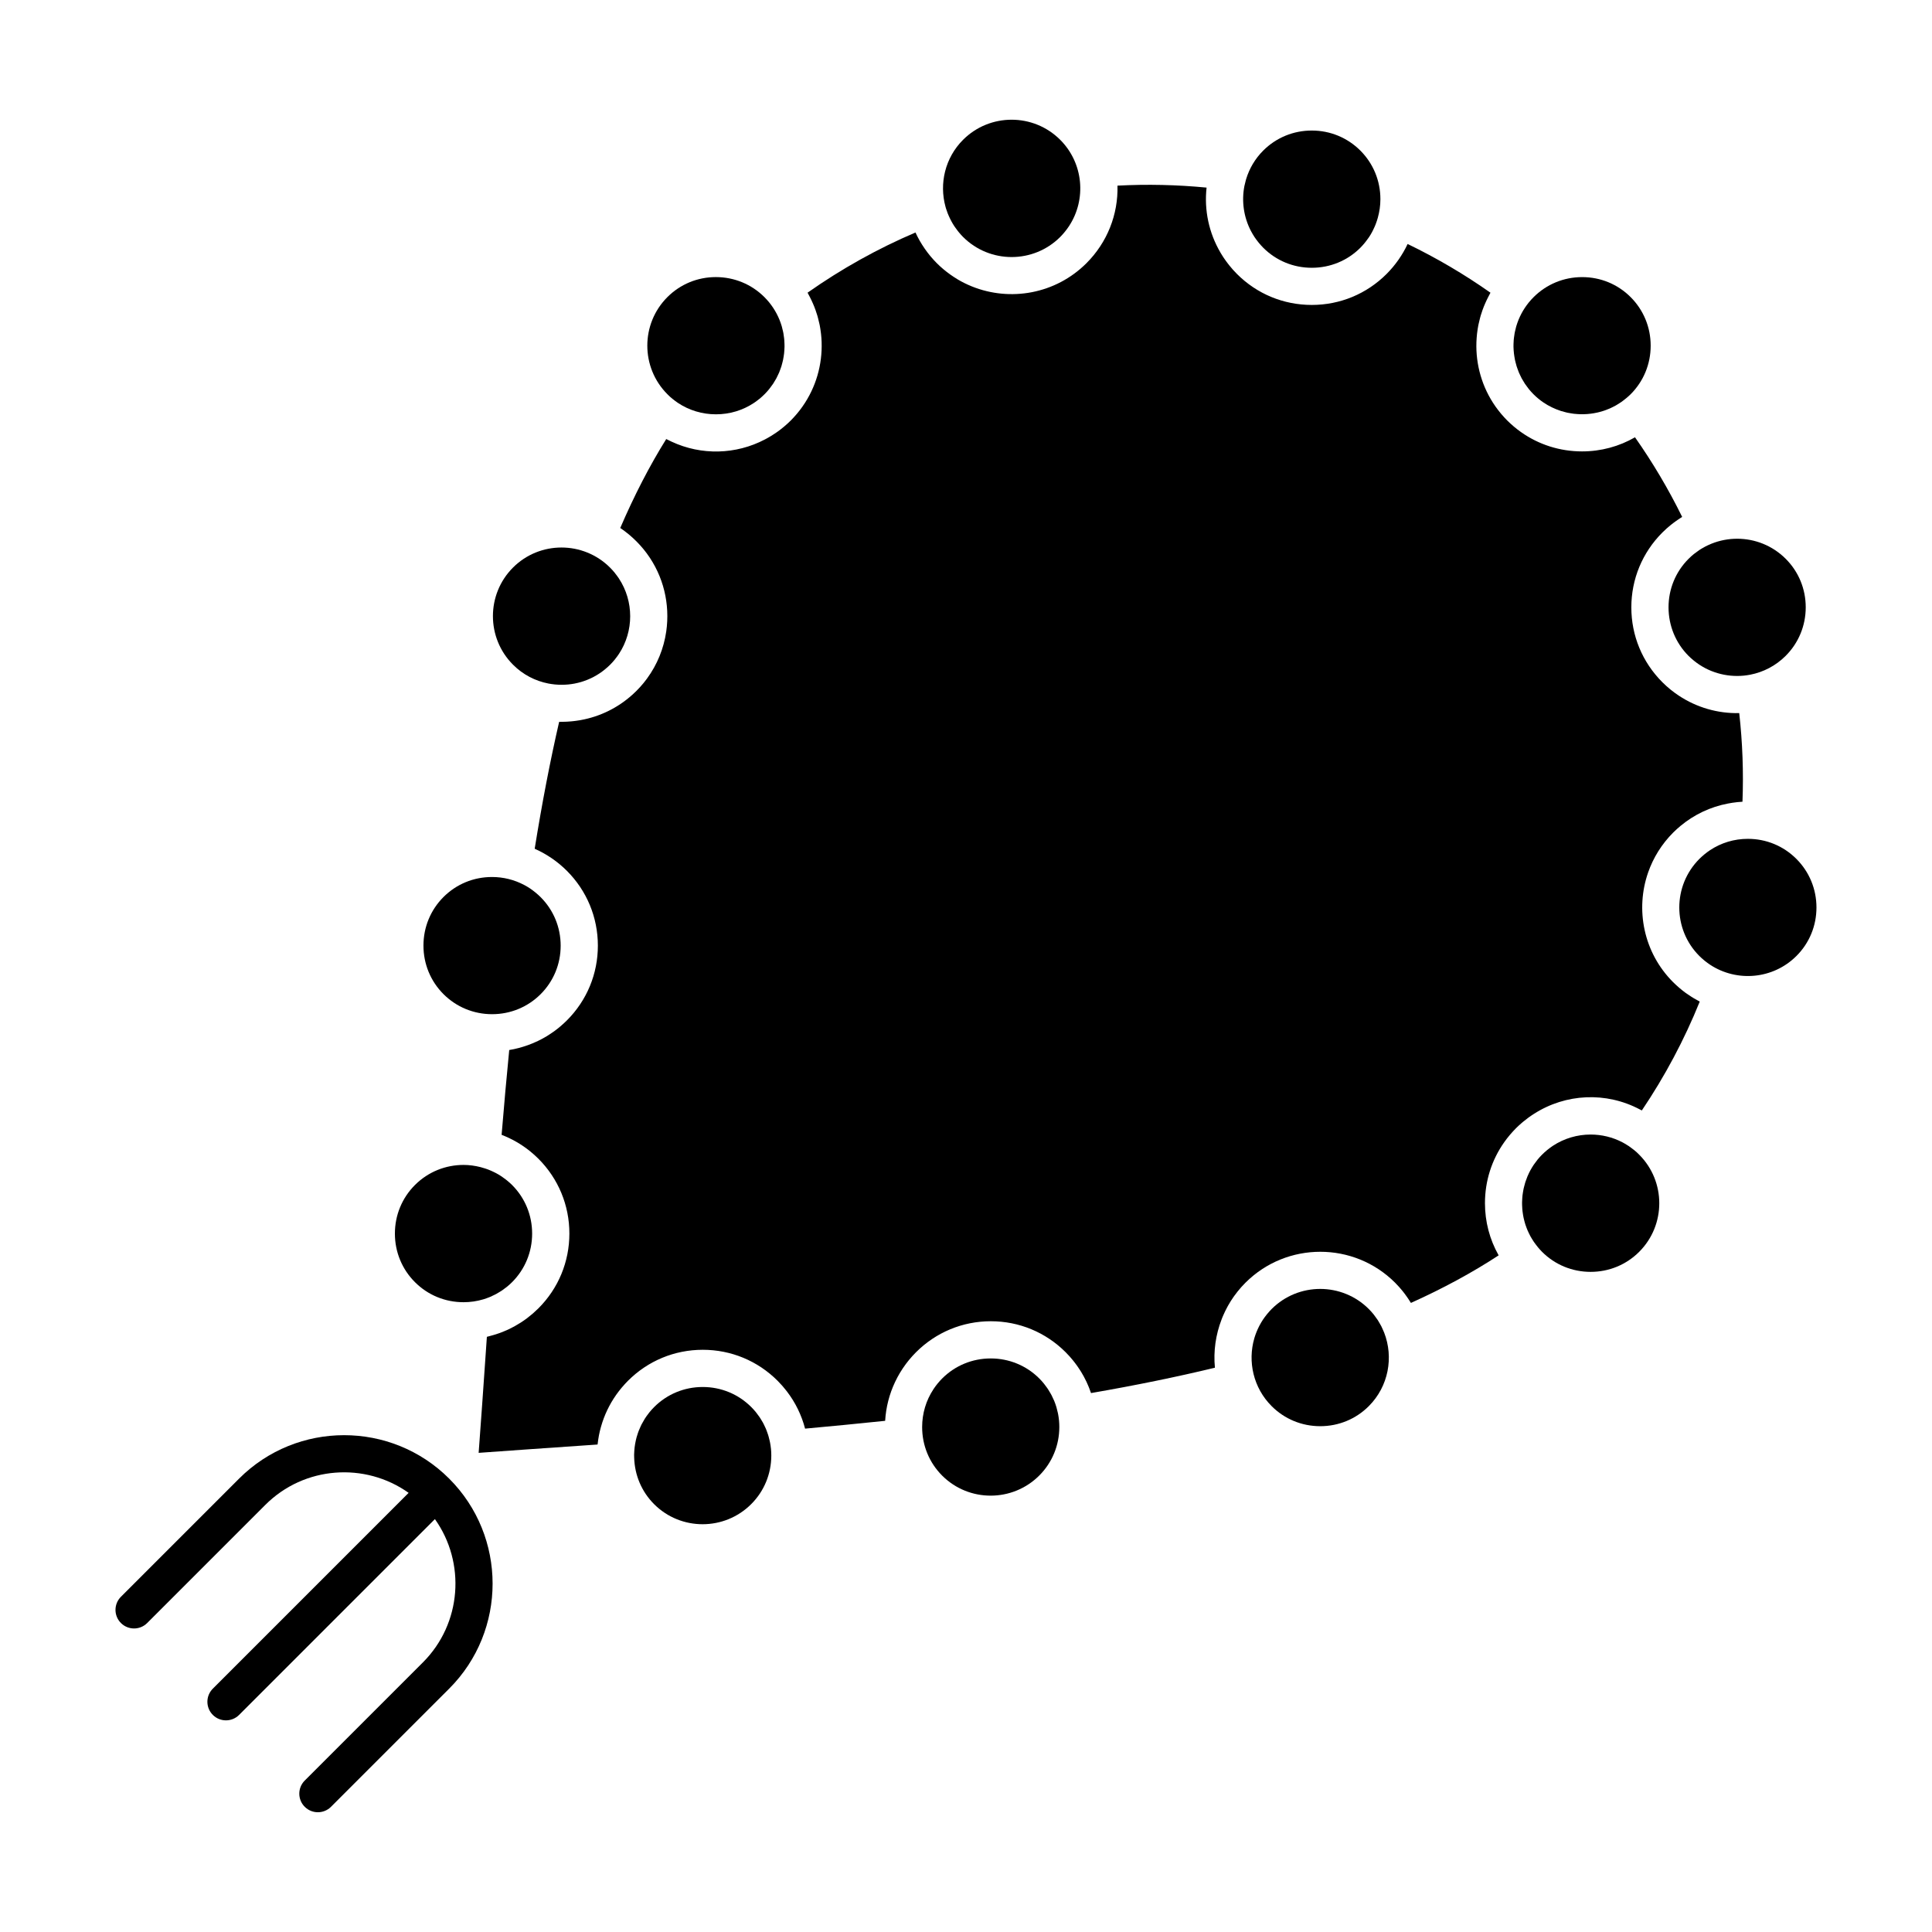
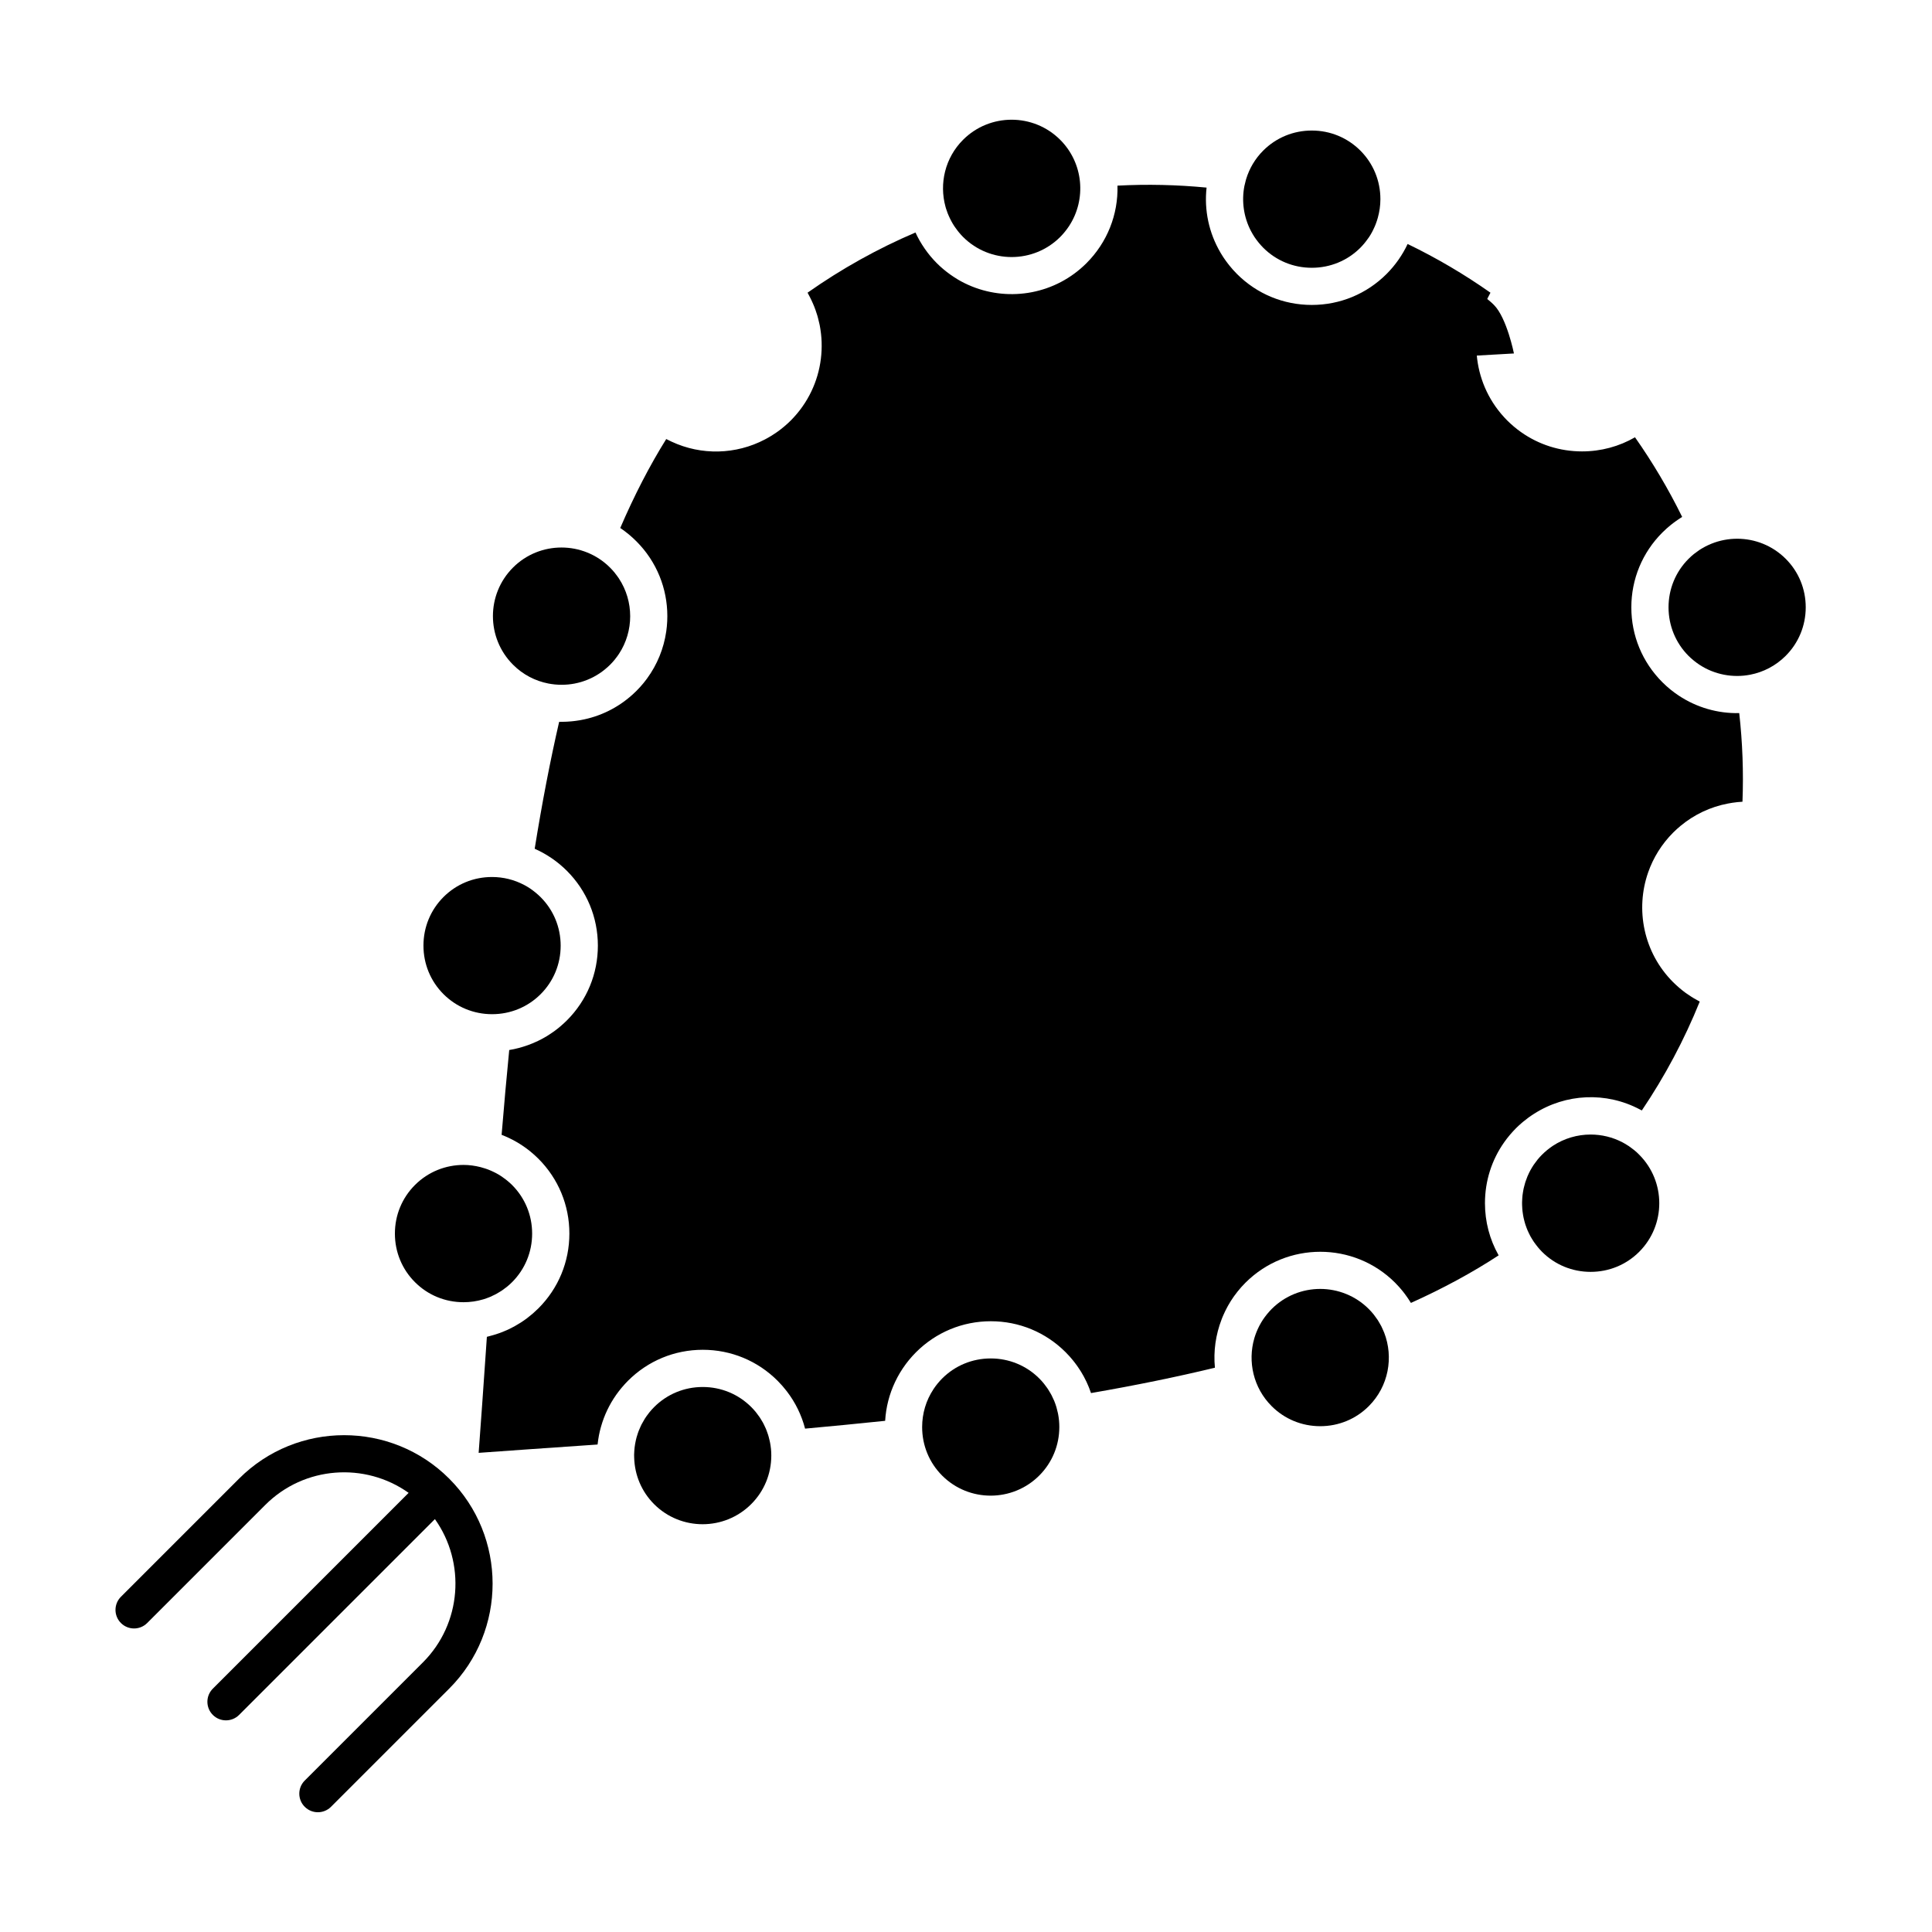
<svg xmlns="http://www.w3.org/2000/svg" fill="#000000" width="800px" height="800px" version="1.1" viewBox="144 144 512 512">
  <g>
    <path d="m591.5 317.83c0.395 0.395 0.809 0.762 1.234 1.113 0.09 0.074 0.176 0.148 0.266 0.219 0.414 0.332 0.84 0.648 1.277 0.938 0.074 0.051 0.152 0.094 0.227 0.145 0.418 0.27 0.844 0.523 1.277 0.754 0.055 0.031 0.105 0.062 0.164 0.09 0.48 0.25 0.977 0.477 1.477 0.684 0.066 0.027 0.133 0.055 0.199 0.078 1.047 0.414 2.121 0.73 3.215 0.945 0.027 0.004 0.055 0.012 0.082 0.016 1.121 0.215 2.262 0.32 3.398 0.324h0.062c0.574 0 1.148-0.027 1.719-0.082h0.004c0.562-0.055 1.121-0.137 1.676-0.242 0.027-0.004 0.055-0.012 0.082-0.016 3.43-0.672 6.707-2.332 9.359-4.984 3.426-3.426 5.316-7.996 5.32-12.863 0.004-4.867-1.879-9.434-5.301-12.855-3.547-3.547-8.211-5.324-12.871-5.324-2.297 0-4.594 0.434-6.758 1.297-0.129 0.051-0.25 0.109-0.379 0.164-0.426 0.18-0.852 0.371-1.266 0.586-0.145 0.074-0.281 0.16-0.422 0.238-0.391 0.215-0.777 0.434-1.152 0.68-0.195 0.129-0.379 0.277-0.57 0.414-0.309 0.219-0.621 0.434-0.918 0.672-0.488 0.398-0.961 0.816-1.41 1.27-3.426 3.426-5.312 7.996-5.312 12.871 0.012 4.879 1.898 9.449 5.32 12.871z" />
-     <path d="m607.21 366.3c-3.644 0-7.117 1.059-10.074 3.035-0.004 0.004-0.008 0.004-0.012 0.008-0.473 0.316-0.93 0.656-1.371 1.016-0.051 0.043-0.102 0.082-0.148 0.125-0.43 0.355-0.844 0.73-1.246 1.129-7.094 7.098-7.106 18.637-0.02 25.723 0.398 0.402 0.82 0.773 1.246 1.129 0.078 0.066 0.156 0.133 0.238 0.195 0.441 0.355 0.895 0.691 1.359 0.996 0.008 0.004 0.016 0.012 0.023 0.016 7.062 4.644 16.668 3.867 22.875-2.336 3.422-3.422 5.305-7.988 5.301-12.855-0.004-4.867-1.895-9.438-5.32-12.863-3.426-3.43-7.988-5.316-12.852-5.316z" />
    <path d="m207.36 535.85-31.312 31.312c-1.922 1.922-1.922 5.035 0 6.957 1.922 1.922 5.035 1.922 6.957 0l31.312-31.312c10.324-10.32 26.453-11.379 37.973-3.184l-51.887 51.891c-1.922 1.918-1.922 5.035 0 6.957 0.961 0.961 2.219 1.441 3.481 1.441 1.258 0 2.519-0.48 3.481-1.441l51.891-51.891c8.195 11.523 7.141 27.652-3.184 37.977l-31.312 31.309c-1.922 1.922-1.922 5.035 0 6.957 0.961 0.961 2.219 1.441 3.481 1.441 1.258 0 2.519-0.48 3.481-1.441l31.312-31.309c15.348-15.348 15.348-40.316 0-55.664-15.352-15.348-40.324-15.348-55.672 0z" />
    <path d="m289.33 325.14c0.031 0.008 0.059 0.008 0.09 0.016 0.5 0.094 1.004 0.164 1.508 0.219 0.09 0.012 0.184 0.02 0.277 0.027 1.102 0.098 2.211 0.098 3.312-0.004 0.031-0.004 0.062-0.004 0.094-0.008 0.555-0.055 1.109-0.133 1.66-0.238 0.039-0.008 0.074-0.016 0.109-0.023 0.543-0.105 1.082-0.238 1.613-0.395 0.012-0.004 0.02-0.004 0.031-0.008 0.512-0.152 1.02-0.332 1.52-0.531 0.094-0.039 0.188-0.074 0.281-0.113 0.484-0.199 0.965-0.418 1.434-0.664 0.055-0.027 0.105-0.059 0.16-0.09 0.426-0.227 0.84-0.473 1.25-0.738 0.094-0.059 0.188-0.117 0.277-0.18 0.43-0.289 0.852-0.598 1.262-0.93 0.086-0.07 0.172-0.141 0.258-0.215 0.426-0.352 0.84-0.719 1.234-1.117 0.441-0.441 0.852-0.898 1.238-1.371 0.047-0.059 0.086-0.121 0.133-0.18 0.336-0.422 0.66-0.855 0.953-1.301 0 0 0.004-0.004 0.004-0.004 3.977-6.035 3.973-13.941-0.004-19.984-0.008-0.012-0.012-0.023-0.02-0.031-0.289-0.434-0.605-0.855-0.934-1.27-0.055-0.07-0.102-0.145-0.156-0.211-0.387-0.473-0.797-0.93-1.238-1.371-3.551-3.551-8.219-5.328-12.879-5.328-4.652 0-9.301 1.77-12.84 5.309-7.098 7.098-7.098 18.645 0 25.742 2.652 2.664 5.934 4.324 9.371 4.992z" />
-     <path d="m322.2 249.69c0.016 0.012 0.035 0.02 0.051 0.035 0.461 0.379 0.934 0.727 1.418 1.055 2.953 1.961 6.426 3.016 10.066 3.016 3.644 0 7.117-1.055 10.07-3.019 0.012-0.008 0.023-0.016 0.035-0.023 0.438-0.293 0.859-0.613 1.273-0.945 0.055-0.043 0.113-0.082 0.168-0.125 0.457-0.375 0.898-0.777 1.324-1.203 0.43-0.43 0.832-0.879 1.211-1.34 0.172-0.211 0.32-0.434 0.484-0.648 0.191-0.254 0.391-0.508 0.566-0.77 0.188-0.281 0.348-0.57 0.52-0.859 0.125-0.211 0.258-0.418 0.371-0.633 0.172-0.316 0.316-0.645 0.469-0.969 0.09-0.195 0.188-0.387 0.27-0.586 0.141-0.336 0.262-0.68 0.379-1.02 0.07-0.199 0.145-0.395 0.207-0.594 0.105-0.336 0.188-0.676 0.273-1.016 0.055-0.219 0.113-0.438 0.16-0.656 0.066-0.316 0.117-0.637 0.168-0.961 0.039-0.25 0.082-0.504 0.109-0.758 0.031-0.289 0.051-0.574 0.07-0.863 0.02-0.297 0.039-0.594 0.043-0.891 0.004-0.246-0.004-0.492-0.008-0.738-0.008-0.348-0.023-0.695-0.051-1.043-0.016-0.195-0.039-0.391-0.059-0.586-0.047-0.402-0.102-0.801-0.172-1.199l-0.082-0.422c-0.094-0.453-0.203-0.906-0.332-1.352-0.023-0.086-0.051-0.172-0.074-0.258-0.152-0.5-0.324-0.996-0.52-1.484-0.016-0.035-0.027-0.07-0.043-0.109-0.887-2.172-2.211-4.207-3.973-5.973-3.426-3.426-7.996-5.316-12.863-5.324h-0.02c-4.859 0-9.418 1.883-12.84 5.301-7.098 7.098-7.098 18.645 0 25.742 0.422 0.441 0.867 0.84 1.328 1.219z" />
    <path d="m274.41 412.77c4.875 0 9.445-1.887 12.871-5.312 3.422-3.422 5.305-7.988 5.301-12.855-0.004-4.867-1.895-9.438-5.324-12.863-0.383-0.383-0.781-0.738-1.191-1.082-0.102-0.086-0.207-0.172-0.312-0.254-0.41-0.328-0.828-0.648-1.262-0.938-0.004-0.004-0.008-0.004-0.008-0.008-0.469-0.312-0.949-0.598-1.445-0.863-0.055-0.031-0.109-0.059-0.168-0.09-2.582-1.359-5.473-2.09-8.48-2.09h-0.02c-4.859 0-9.418 1.883-12.84 5.301-3.426 3.426-5.312 7.996-5.312 12.871s1.887 9.449 5.312 12.871c3.43 3.426 8.004 5.312 12.879 5.312z" />
    <path d="m266.84 489.1c1.809 0 3.578-0.262 5.258-0.766 0.035-0.012 0.07-0.02 0.102-0.031 0.484-0.148 0.957-0.32 1.426-0.508 0.105-0.043 0.215-0.082 0.32-0.129 0.391-0.168 0.773-0.352 1.152-0.547 0.152-0.078 0.309-0.152 0.457-0.234 0.332-0.184 0.656-0.383 0.98-0.586 0.172-0.105 0.344-0.207 0.512-0.32 0.316-0.215 0.621-0.449 0.926-0.688 0.152-0.117 0.309-0.227 0.457-0.348 0.441-0.363 0.871-0.75 1.281-1.16 3.426-3.426 5.312-7.996 5.312-12.871s-1.887-9.445-5.312-12.871c-0.391-0.391-0.801-0.75-1.215-1.098-0.133-0.109-0.27-0.219-0.406-0.324-0.305-0.238-0.613-0.465-0.926-0.68-0.145-0.102-0.289-0.207-0.438-0.301-0.406-0.266-0.82-0.508-1.242-0.734-0.215-0.117-0.441-0.223-0.66-0.328-0.238-0.117-0.48-0.227-0.723-0.336-0.25-0.109-0.504-0.215-0.758-0.312-0.227-0.086-0.453-0.16-0.68-0.238-0.43-0.145-0.863-0.273-1.305-0.387-1.48-0.375-3-0.586-4.519-0.586-4.664 0-9.324 1.773-12.871 5.324-3.426 3.426-5.312 7.996-5.312 12.871s1.887 9.449 5.312 12.871c3.426 3.43 7.996 5.316 12.871 5.316z" />
-     <path d="m545.21 237.67c0.027 0.258 0.07 0.512 0.109 0.766 0.051 0.316 0.098 0.633 0.164 0.949 0.047 0.227 0.105 0.445 0.164 0.672 0.082 0.336 0.168 0.672 0.27 1 0.062 0.207 0.145 0.41 0.215 0.613 0.117 0.336 0.234 0.676 0.371 1.004 0.086 0.203 0.184 0.402 0.277 0.602 0.148 0.32 0.293 0.641 0.461 0.957 0.117 0.219 0.254 0.434 0.383 0.648 0.164 0.281 0.324 0.566 0.508 0.84 0.18 0.273 0.387 0.531 0.582 0.793 0.156 0.207 0.301 0.422 0.465 0.625 0.379 0.461 0.781 0.91 1.211 1.34 0.422 0.422 0.859 0.816 1.312 1.191 0.445 0.367 0.906 0.707 1.379 1.027 0.004 0.004 0.008 0.004 0.012 0.008 1.387 0.93 2.879 1.645 4.426 2.156 0.062 0.02 0.125 0.047 0.188 0.066 0.418 0.133 0.844 0.238 1.27 0.344 0.141 0.035 0.273 0.074 0.414 0.102 0.363 0.078 0.73 0.133 1.102 0.191 0.215 0.031 0.43 0.07 0.648 0.094 0.316 0.039 0.633 0.055 0.949 0.078 0.273 0.02 0.551 0.035 0.828 0.039 0.293 0.008 0.59 0 0.883-0.008 0.285-0.008 0.57-0.02 0.852-0.043 0.309-0.023 0.617-0.055 0.922-0.094 0.25-0.031 0.5-0.066 0.75-0.109 0.336-0.059 0.672-0.121 1.004-0.195 0.211-0.047 0.418-0.102 0.625-0.156 0.359-0.094 0.715-0.195 1.066-0.312 0.18-0.059 0.355-0.125 0.535-0.191 0.363-0.133 0.727-0.273 1.086-0.434 0.164-0.07 0.324-0.152 0.484-0.23 0.355-0.172 0.715-0.348 1.062-0.543 0.16-0.09 0.316-0.188 0.473-0.285 0.336-0.203 0.672-0.41 0.996-0.637 0.164-0.113 0.32-0.234 0.477-0.355 0.309-0.23 0.617-0.465 0.914-0.719 0.371-0.316 0.738-0.637 1.086-0.984 3.426-3.426 5.312-7.996 5.312-12.871s-1.887-9.445-5.312-12.871c-3.418-3.418-7.977-5.301-12.84-5.301h-0.02c-4.867 0.004-9.438 1.895-12.867 5.324-1.762 1.762-3.082 3.797-3.973 5.969-0.016 0.039-0.031 0.074-0.043 0.113-0.195 0.488-0.367 0.98-0.52 1.48-0.027 0.086-0.051 0.176-0.078 0.262-0.129 0.445-0.234 0.898-0.328 1.352-0.027 0.141-0.059 0.281-0.082 0.422-0.074 0.398-0.129 0.801-0.176 1.203-0.02 0.195-0.043 0.391-0.059 0.582-0.027 0.348-0.043 0.695-0.051 1.043-0.008 0.242-0.012 0.488-0.008 0.73 0.004 0.301 0.023 0.598 0.043 0.895 0.027 0.289 0.047 0.574 0.078 0.859z" />
+     <path d="m545.21 237.67s-1.887-9.445-5.312-12.871c-3.418-3.418-7.977-5.301-12.84-5.301h-0.02c-4.867 0.004-9.438 1.895-12.867 5.324-1.762 1.762-3.082 3.797-3.973 5.969-0.016 0.039-0.031 0.074-0.043 0.113-0.195 0.488-0.367 0.98-0.52 1.48-0.027 0.086-0.051 0.176-0.078 0.262-0.129 0.445-0.234 0.898-0.328 1.352-0.027 0.141-0.059 0.281-0.082 0.422-0.074 0.398-0.129 0.801-0.176 1.203-0.02 0.195-0.043 0.391-0.059 0.582-0.027 0.348-0.043 0.695-0.051 1.043-0.008 0.242-0.012 0.488-0.008 0.73 0.004 0.301 0.023 0.598 0.043 0.895 0.027 0.289 0.047 0.574 0.078 0.859z" />
    <path d="m394.69 199.22c0.137 0.445 0.293 0.883 0.461 1.32 0.09 0.234 0.191 0.461 0.293 0.691 0.105 0.246 0.219 0.488 0.34 0.73 0.109 0.223 0.223 0.449 0.34 0.668 0.223 0.41 0.457 0.816 0.715 1.211 0.09 0.141 0.191 0.273 0.285 0.41 0.219 0.316 0.449 0.633 0.688 0.938 0.105 0.137 0.215 0.27 0.324 0.402 0.344 0.414 0.703 0.82 1.09 1.207 7.098 7.098 18.645 7.098 25.742 0 0.402-0.398 0.77-0.82 1.125-1.246 0.07-0.082 0.141-0.168 0.207-0.254 0.352-0.438 0.684-0.883 0.988-1.348 0.008-0.012 0.012-0.02 0.02-0.031 4.641-7.059 3.859-16.664-2.344-22.867-3.547-3.547-8.211-5.324-12.871-5.324-4.664 0-9.324 1.773-12.871 5.324-4.789 4.789-6.332 11.602-4.66 17.711 0.047 0.156 0.082 0.309 0.129 0.457z" />
    <path d="m475.55 205.28c0.27 0.512 0.562 1.012 0.883 1.5 0.016 0.02 0.027 0.039 0.039 0.059 0.285 0.43 0.598 0.848 0.926 1.262 0.082 0.102 0.16 0.203 0.246 0.305 0.355 0.426 0.723 0.844 1.125 1.246 3.426 3.426 7.996 5.312 12.871 5.312s9.449-1.887 12.871-5.312c0.379-0.379 0.727-0.773 1.066-1.18 0.109-0.129 0.215-0.262 0.316-0.391 0.234-0.297 0.461-0.602 0.676-0.91 0.098-0.141 0.199-0.277 0.293-0.418 0.266-0.402 0.512-0.816 0.738-1.238 0.102-0.188 0.195-0.383 0.289-0.574 0.137-0.27 0.266-0.543 0.387-0.82 0.094-0.215 0.188-0.434 0.273-0.652 0.121-0.312 0.234-0.633 0.34-0.953 0.09-0.27 0.172-0.539 0.246-0.812 0.441-1.586 0.684-3.234 0.684-4.926 0-4.875-1.887-9.445-5.312-12.871-3.426-3.426-7.996-5.312-12.871-5.312s-9.445 1.887-12.871 5.312c-2.172 2.172-3.672 4.762-4.512 7.512-0.035 0.121-0.074 0.242-0.105 0.363-0.137 0.477-0.254 0.957-0.352 1.441-0.008 0.031-0.016 0.066-0.023 0.098-0.766 3.988-0.191 8.184 1.723 11.863 0.02 0.031 0.035 0.066 0.055 0.098z" />
    <path d="m424.35 518.47c-0.098-0.473-0.215-0.938-0.348-1.398-0.023-0.086-0.043-0.172-0.07-0.258-0.164-0.535-0.348-1.062-0.559-1.578-0.027-0.066-0.062-0.133-0.094-0.203-0.184-0.43-0.383-0.855-0.598-1.27-0.078-0.152-0.164-0.301-0.25-0.449-0.184-0.332-0.379-0.656-0.582-0.977-0.102-0.156-0.203-0.312-0.309-0.469-0.219-0.316-0.449-0.625-0.688-0.93-0.102-0.133-0.203-0.266-0.312-0.398-0.352-0.422-0.719-0.836-1.113-1.227-3.426-3.426-7.996-5.312-12.871-5.312s-9.445 1.887-12.871 5.312c-0.391 0.391-0.758 0.801-1.109 1.223-0.051 0.062-0.102 0.121-0.152 0.184-0.336 0.414-0.652 0.84-0.949 1.281-0.039 0.059-0.078 0.117-0.117 0.18-1.938 2.938-2.981 6.387-2.981 10.004 0 4.875 1.887 9.449 5.312 12.871 7.086 7.082 18.625 7.074 25.723-0.023 3.426-3.426 5.316-7.996 5.32-12.863 0-1.156-0.109-2.293-0.32-3.406-0.027-0.094-0.043-0.191-0.062-0.293z" />
    <path d="m348.31 527.92c-0.051-0.539-0.137-1.07-0.234-1.598-0.031-0.164-0.07-0.324-0.105-0.488-0.082-0.383-0.176-0.766-0.285-1.141-0.055-0.191-0.113-0.383-0.176-0.574-0.113-0.352-0.238-0.703-0.371-1.047-0.07-0.184-0.145-0.367-0.223-0.547-0.148-0.348-0.312-0.691-0.484-1.027-0.082-0.168-0.168-0.332-0.254-0.496-0.188-0.348-0.395-0.684-0.609-1.016-0.094-0.145-0.184-0.297-0.281-0.441-0.234-0.348-0.488-0.68-0.75-1.012-0.094-0.121-0.184-0.246-0.281-0.367-0.363-0.441-0.75-0.871-1.16-1.277-3.43-3.43-8-5.32-12.867-5.32h-0.008c-4.867 0-9.438 1.891-12.867 5.32-0.453 0.453-0.875 0.926-1.273 1.418-0.098 0.117-0.18 0.246-0.273 0.363-0.297 0.383-0.582 0.77-0.844 1.176-0.09 0.141-0.172 0.289-0.258 0.43-0.242 0.395-0.473 0.793-0.684 1.203-0.086 0.164-0.16 0.336-0.238 0.504-0.184 0.391-0.359 0.785-0.516 1.191-0.078 0.207-0.152 0.414-0.223 0.621-0.125 0.363-0.242 0.73-0.344 1.102-0.07 0.262-0.137 0.52-0.195 0.785-0.074 0.32-0.137 0.641-0.191 0.961-0.055 0.316-0.102 0.637-0.141 0.957-0.031 0.273-0.055 0.547-0.074 0.82-0.027 0.359-0.047 0.719-0.055 1.082-0.004 0.266 0.008 0.531 0.016 0.797 0.137 4.664 1.988 9.027 5.293 12.332 7.086 7.082 18.625 7.074 25.723-0.023 3.426-3.426 5.316-7.996 5.324-12.867 0-0.605-0.027-1.211-0.086-1.805 0 0 0-0.008-0.004-0.016z" />
    <path d="m604.91 332.98c-5.676 0.129-11.246-1.48-15.98-4.609-0.043-0.027-0.082-0.059-0.121-0.086-0.344-0.23-0.688-0.465-1.023-0.711-0.242-0.176-0.477-0.367-0.715-0.551-0.137-0.105-0.27-0.203-0.402-0.312-0.734-0.598-1.445-1.238-2.129-1.922-5.305-5.305-8.223-12.348-8.219-19.84 0.004-7.484 2.922-14.523 8.219-19.82 0.371-0.367 0.75-0.723 1.133-1.07 0.16-0.145 0.328-0.281 0.492-0.422 0.219-0.188 0.438-0.375 0.664-0.555 0.219-0.176 0.441-0.344 0.664-0.516 0.168-0.125 0.336-0.25 0.504-0.371 0.266-0.191 0.535-0.379 0.805-0.562 0.113-0.074 0.227-0.148 0.34-0.223 0.219-0.141 0.43-0.289 0.648-0.422-3.621-7.359-7.809-14.43-12.496-21.102-4.215 2.438-9.02 3.742-14.035 3.742-5.879 0-11.469-1.793-16.16-5.109-0.031-0.02-0.062-0.043-0.09-0.062-0.594-0.426-1.18-0.871-1.742-1.348-0.066-0.059-0.137-0.117-0.203-0.176-0.559-0.477-1.105-0.973-1.633-1.5-0.516-0.52-1.004-1.055-1.473-1.602-0.074-0.09-0.152-0.176-0.227-0.266-0.457-0.547-0.887-1.105-1.297-1.676-0.047-0.062-0.086-0.125-0.133-0.188-3.559-5.074-5.238-11.074-5.035-17.023 0.004-0.027 0.004-0.055 0.004-0.082 0.027-0.691 0.078-1.383 0.152-2.07 0.016-0.121 0.027-0.238 0.043-0.359 0.078-0.648 0.176-1.289 0.301-1.93 0.027-0.145 0.062-0.289 0.094-0.434 0.102-0.477 0.215-0.953 0.34-1.426 0.062-0.234 0.121-0.469 0.188-0.703 0.148-0.5 0.312-0.996 0.488-1.488 0.109-0.316 0.23-0.629 0.355-0.941 0.102-0.25 0.207-0.5 0.316-0.75 0.242-0.562 0.504-1.117 0.785-1.668 0.078-0.148 0.156-0.301 0.234-0.449 0.145-0.27 0.27-0.543 0.422-0.809-6.922-4.875-14.273-9.199-21.953-12.91-0.672 1.441-1.477 2.82-2.394 4.137-0.031 0.047-0.062 0.09-0.098 0.137-0.434 0.613-0.891 1.215-1.379 1.797-0.051 0.062-0.105 0.121-0.156 0.184-0.492 0.578-1.004 1.145-1.547 1.688-5.293 5.293-12.336 8.211-19.828 8.211-7.492 0-14.535-2.914-19.828-8.211-0.363-0.363-0.715-0.734-1.051-1.113-0.125-0.137-0.238-0.281-0.359-0.422-0.203-0.238-0.41-0.473-0.605-0.719-0.16-0.195-0.309-0.398-0.465-0.598-0.141-0.184-0.281-0.367-0.418-0.555-0.18-0.246-0.352-0.496-0.523-0.75-0.09-0.133-0.18-0.27-0.27-0.402-0.199-0.305-0.391-0.609-0.574-0.922-0.039-0.066-0.078-0.133-0.117-0.203-3.039-5.18-4.336-11.191-3.668-17.199-7.84-0.758-15.746-0.934-23.613-0.52 0.207 7.621-2.688 15.02-8.219 20.551-8.199 8.199-20.258 10.25-30.387 6.148-0.035-0.016-0.066-0.031-0.102-0.043-1.23-0.504-2.434-1.094-3.594-1.781-0.078-0.047-0.152-0.098-0.227-0.145-0.602-0.363-1.188-0.75-1.766-1.16-1.254-0.895-2.457-1.895-3.582-3.019-0.555-0.555-1.074-1.133-1.574-1.723-0.055-0.062-0.109-0.125-0.164-0.191-0.496-0.598-0.965-1.215-1.402-1.844-0.031-0.043-0.059-0.086-0.09-0.129-0.941-1.355-1.75-2.777-2.422-4.246-10.016 4.273-19.602 9.617-28.598 15.949 0.152 0.266 0.281 0.543 0.426 0.812 0.078 0.145 0.152 0.289 0.227 0.43 0.285 0.559 0.551 1.121 0.793 1.691 0.105 0.242 0.211 0.484 0.309 0.73 0.125 0.312 0.246 0.629 0.355 0.945 0.176 0.492 0.34 0.988 0.488 1.488 0.066 0.23 0.125 0.465 0.188 0.699 0.125 0.477 0.242 0.957 0.344 1.438 0.031 0.141 0.066 0.281 0.094 0.422 0.125 0.645 0.223 1.293 0.301 1.941 0.016 0.113 0.027 0.23 0.043 0.344 0.078 0.695 0.129 1.387 0.156 2.086v0.062c0.203 5.957-1.477 11.961-5.039 17.039-0.043 0.059-0.082 0.121-0.125 0.18-0.41 0.574-0.844 1.137-1.301 1.684-0.074 0.086-0.148 0.172-0.223 0.262-0.469 0.547-0.957 1.086-1.473 1.605-0.496 0.496-1.012 0.965-1.539 1.418-0.105 0.09-0.211 0.184-0.32 0.273-0.488 0.41-0.988 0.801-1.5 1.172-0.16 0.117-0.324 0.23-0.488 0.344-0.398 0.277-0.805 0.543-1.215 0.801-0.316 0.199-0.641 0.387-0.965 0.57-0.273 0.156-0.551 0.309-0.828 0.453-7.688 4.039-16.84 4.281-24.746 0.59-0.285-0.133-0.562-0.27-0.84-0.41-0.191-0.098-0.387-0.18-0.578-0.281-4.356 6.973-8.438 14.871-12.188 23.57 1.512 1.016 2.941 2.191 4.273 3.527 0.336 0.336 0.664 0.68 0.98 1.031 0.078 0.086 0.152 0.18 0.23 0.266 0.234 0.266 0.469 0.535 0.695 0.809 0.062 0.078 0.121 0.156 0.184 0.234 0.234 0.293 0.465 0.586 0.688 0.887 0.035 0.047 0.066 0.098 0.102 0.148 0.242 0.332 0.48 0.672 0.707 1.012 0.012 0.016 0.02 0.027 0.027 0.043 2.004 3.043 3.387 6.434 4.078 10.02 0.012 0.062 0.02 0.121 0.031 0.184 0.07 0.371 0.137 0.742 0.188 1.117 0.035 0.242 0.062 0.484 0.09 0.73 0.023 0.195 0.051 0.387 0.07 0.582 0.18 1.828 0.184 3.672 0.004 5.504-0.023 0.242-0.059 0.48-0.086 0.719-0.023 0.195-0.043 0.395-0.07 0.59-0.648 4.523-2.379 8.773-5.062 12.449-0.02 0.027-0.035 0.051-0.055 0.078-0.234 0.32-0.48 0.633-0.73 0.945-0.047 0.059-0.09 0.117-0.137 0.176-0.238 0.293-0.488 0.578-0.742 0.863-0.062 0.07-0.121 0.145-0.184 0.215-0.316 0.352-0.645 0.695-0.98 1.031-0.34 0.34-0.688 0.672-1.043 0.992-0.027 0.023-0.051 0.043-0.078 0.066-3.875 3.477-8.57 5.766-13.633 6.684-0.098 0.02-0.195 0.035-0.293 0.051-0.32 0.055-0.645 0.105-0.969 0.148-0.211 0.031-0.422 0.055-0.633 0.078-0.211 0.023-0.418 0.047-0.629 0.066-0.32 0.031-0.637 0.051-0.957 0.07-0.105 0.008-0.211 0.012-0.32 0.02-0.406 0.02-0.812 0.027-1.219 0.031h-0.051-0.016-0.039c-0.203 0-0.41 0.008-0.613 0.004-2.383 10.352-4.516 21.426-6.481 33.625 0.078 0.035 0.152 0.082 0.23 0.117 0.664 0.301 1.316 0.625 1.957 0.977 0.094 0.055 0.191 0.105 0.285 0.164 0.676 0.379 1.332 0.789 1.977 1.227 0.059 0.039 0.117 0.082 0.176 0.121 0.66 0.457 1.309 0.941 1.934 1.461 0.035 0.031 0.07 0.062 0.105 0.09 0.641 0.535 1.262 1.098 1.859 1.695 5.293 5.293 8.215 12.332 8.219 19.812 0.008 7.488-2.906 14.531-8.199 19.824-0.465 0.465-0.949 0.906-1.441 1.336-0.117 0.102-0.234 0.207-0.355 0.309-0.469 0.398-0.949 0.781-1.441 1.141-0.145 0.105-0.289 0.203-0.434 0.305-0.367 0.262-0.742 0.512-1.121 0.754-0.195 0.125-0.391 0.254-0.59 0.375-0.441 0.266-0.887 0.516-1.34 0.754-0.293 0.156-0.594 0.305-0.891 0.449-0.203 0.098-0.406 0.188-0.609 0.281-0.656 0.301-1.324 0.574-2 0.82-0.055 0.02-0.113 0.043-0.168 0.062-1.59 0.566-3.223 1.008-4.902 1.277-0.699 7.121-1.367 14.535-2.019 22.477 2.66 1.02 5.191 2.457 7.5 4.312 0.023 0.02 0.047 0.035 0.07 0.055 0.32 0.262 0.633 0.531 0.941 0.805 0.059 0.051 0.117 0.098 0.176 0.152 0.266 0.238 0.527 0.492 0.785 0.742 0.09 0.09 0.188 0.172 0.277 0.262 5.293 5.297 8.211 12.34 8.211 19.828 0 7.492-2.914 14.535-8.211 19.828-0.016 0.016-0.031 0.027-0.047 0.043-0.41 0.406-0.828 0.793-1.258 1.172-0.117 0.102-0.234 0.203-0.352 0.305-0.406 0.344-0.816 0.68-1.238 1-0.051 0.039-0.098 0.078-0.148 0.117-0.484 0.363-0.984 0.711-1.488 1.039-0.09 0.059-0.18 0.113-0.27 0.168-0.438 0.277-0.879 0.543-1.332 0.797-0.094 0.055-0.191 0.109-0.285 0.164-0.504 0.277-1.02 0.535-1.539 0.781-0.148 0.07-0.305 0.133-0.453 0.203-0.352 0.156-0.711 0.309-1.07 0.449-0.242 0.098-0.484 0.191-0.73 0.281-0.234 0.086-0.469 0.16-0.707 0.238-0.664 0.223-1.332 0.422-2.012 0.594-0.02 0.004-0.035 0.012-0.055 0.016-0.223 0.059-0.445 0.125-0.668 0.176l-0.332 4.785c-0.621 8.984-1.215 17.559-1.848 25.965 9.035-0.656 18.246-1.293 27.898-1.957l3.613-0.25c0.012-0.105 0.035-0.207 0.047-0.312 0.07-0.625 0.164-1.246 0.277-1.863 0.016-0.086 0.027-0.172 0.043-0.254 0.141-0.73 0.312-1.453 0.512-2.164 0.012-0.047 0.023-0.09 0.039-0.137 0.848-3.008 2.195-5.848 4.004-8.418 0.027-0.043 0.059-0.082 0.086-0.121 0.43-0.605 0.883-1.195 1.363-1.766 0.055-0.066 0.109-0.129 0.168-0.195 0.48-0.562 0.98-1.113 1.508-1.645 0.004-0.004 0.008-0.008 0.012-0.012 5.293-5.297 12.332-8.215 19.82-8.219h0.016c7.484 0 14.527 2.918 19.828 8.219 0.406 0.406 0.793 0.828 1.172 1.254 0.074 0.086 0.148 0.172 0.223 0.258 0.352 0.406 0.691 0.82 1.016 1.242 0.012 0.016 0.027 0.031 0.039 0.051 2.262 2.953 3.894 6.297 4.824 9.871 6.941-0.629 14.047-1.324 21.219-2.07 0.211-3.602 1.113-7.098 2.641-10.316 0.008-0.016 0.012-0.027 0.02-0.039 0.176-0.367 0.359-0.734 0.551-1.094 0.035-0.066 0.066-0.129 0.102-0.195 0.168-0.309 0.344-0.617 0.523-0.922 0.059-0.098 0.113-0.195 0.172-0.289 0.164-0.27 0.336-0.539 0.508-0.801 0.078-0.117 0.152-0.234 0.23-0.352 0.164-0.242 0.336-0.48 0.508-0.719 0.094-0.129 0.184-0.258 0.277-0.387 0.172-0.227 0.348-0.453 0.527-0.676 0.102-0.129 0.203-0.258 0.305-0.383 0.191-0.23 0.391-0.457 0.59-0.684 0.098-0.109 0.191-0.227 0.293-0.336 0.301-0.332 0.609-0.656 0.93-0.977 5.297-5.297 12.336-8.215 19.82-8.219h0.016c7.484 0 14.527 2.918 19.828 8.219 0.039 0.039 0.074 0.082 0.113 0.121 0.316 0.316 0.621 0.641 0.922 0.973 0.121 0.137 0.238 0.281 0.359 0.418 0.211 0.242 0.418 0.484 0.617 0.734 0.129 0.16 0.254 0.324 0.379 0.484 0.184 0.238 0.363 0.477 0.539 0.723 0.121 0.168 0.238 0.336 0.355 0.508 0.172 0.25 0.34 0.504 0.504 0.758 0.105 0.168 0.215 0.332 0.316 0.5 0.176 0.285 0.34 0.574 0.504 0.867 0.078 0.145 0.164 0.281 0.238 0.426 0.238 0.438 0.465 0.883 0.676 1.332 0 0.004 0.004 0.004 0.004 0.008 0.211 0.449 0.41 0.906 0.594 1.367 0.055 0.137 0.105 0.277 0.16 0.414 0.125 0.328 0.25 0.656 0.363 0.988 0.023 0.066 0.051 0.129 0.07 0.195 11.711-2.023 22.719-4.277 32.836-6.719-0.422-4.371 0.207-8.754 1.773-12.805 0.07-0.184 0.141-0.371 0.215-0.559 0.086-0.207 0.18-0.41 0.27-0.617 0.109-0.258 0.227-0.512 0.348-0.766 0.082-0.168 0.164-0.336 0.246-0.504 0.145-0.285 0.289-0.566 0.441-0.848 0.078-0.145 0.16-0.289 0.238-0.434 0.168-0.297 0.344-0.59 0.52-0.879 0.082-0.133 0.164-0.266 0.246-0.395 0.188-0.297 0.387-0.586 0.586-0.875 0.086-0.121 0.168-0.246 0.258-0.367 0.207-0.289 0.426-0.574 0.648-0.859 0.09-0.113 0.18-0.234 0.27-0.348 0.234-0.293 0.477-0.574 0.723-0.859 0.086-0.102 0.172-0.203 0.262-0.305 0.34-0.375 0.684-0.746 1.047-1.105 10.934-10.93 28.723-10.934 39.66 0 0.375 0.375 0.73 0.758 1.082 1.148 0.133 0.148 0.262 0.305 0.391 0.457 0.211 0.242 0.414 0.488 0.613 0.734 0.148 0.184 0.293 0.375 0.434 0.562 0.172 0.227 0.34 0.453 0.5 0.684 0.145 0.199 0.285 0.402 0.422 0.605 0.16 0.238 0.312 0.48 0.465 0.719 0.094 0.148 0.195 0.293 0.285 0.445 8.562-3.859 16.348-8.082 23.246-12.605-0.016-0.031-0.027-0.059-0.047-0.09-2.332-4.144-3.578-8.844-3.578-13.742 0-5.891 1.801-11.492 5.129-16.188 0.02-0.027 0.039-0.059 0.062-0.086 0.422-0.59 0.863-1.168 1.336-1.727 0.062-0.074 0.129-0.148 0.191-0.223 0.465-0.543 0.945-1.074 1.453-1.582 0.008-0.012 0.016-0.02 0.023-0.027 0.012-0.012 0.023-0.02 0.031-0.031 0.48-0.477 0.977-0.93 1.48-1.363 0.141-0.121 0.281-0.242 0.422-0.359 0.461-0.383 0.934-0.754 1.414-1.102 0.242-0.18 0.492-0.348 0.738-0.516 0.234-0.16 0.469-0.312 0.707-0.465 8.457-5.418 19.125-5.883 28.008-1.195 0.027 0.016 0.059 0.027 0.086 0.043 0.164 0.086 0.332 0.16 0.492 0.25 6.106-9.051 11.254-18.719 15.348-28.848-0.145-0.074-0.285-0.164-0.43-0.242-0.406-0.219-0.809-0.445-1.211-0.684-0.195-0.117-0.391-0.242-0.586-0.363-0.449-0.285-0.891-0.578-1.328-0.891-0.07-0.051-0.145-0.098-0.215-0.148-0.516-0.379-1.02-0.781-1.516-1.199-0.109-0.094-0.219-0.188-0.324-0.281-0.492-0.43-0.98-0.871-1.453-1.344-7.848-7.852-10.051-19.246-6.609-29.094 1.348-3.852 3.559-7.469 6.633-10.547 0.312-0.312 0.633-0.617 0.961-0.914 0.301-0.273 0.605-0.539 0.918-0.797 0.016-0.012 0.031-0.027 0.047-0.039 3.644-3.031 7.945-5.059 12.566-5.938 0.367-0.07 0.734-0.133 1.102-0.191 0.02-0.004 0.043-0.008 0.062-0.012 0.895-0.137 1.797-0.234 2.703-0.281 0.305-7.82 0.016-15.691-0.859-23.5z" />
    <path d="m510.41 496.22c-0.117-0.258-0.227-0.516-0.355-0.77-0.156-0.305-0.336-0.598-0.508-0.891-0.145-0.242-0.273-0.492-0.43-0.73-0.199-0.309-0.43-0.602-0.648-0.898-0.152-0.207-0.293-0.418-0.453-0.617-0.398-0.488-0.82-0.965-1.273-1.414-7.098-7.094-18.645-7.098-25.742 0-0.391 0.395-0.754 0.805-1.102 1.223-0.094 0.109-0.184 0.223-0.27 0.332-0.328 0.414-0.645 0.836-0.934 1.27-0.02 0.031-0.039 0.062-0.062 0.098-0.277 0.426-0.531 0.863-0.77 1.305-0.062 0.117-0.125 0.234-0.188 0.355-0.5 0.984-0.914 2-1.227 3.043-0.012 0.043-0.023 0.082-0.035 0.121-1.801 6.18-0.273 13.133 4.59 17.996 3.426 3.422 7.996 5.312 12.871 5.312s9.449-1.887 12.871-5.312c5.258-5.262 6.613-12.961 4.074-19.488-0.129-0.316-0.27-0.625-0.41-0.934z" />
    <path d="m577.1 448.81c-0.18-0.148-0.367-0.277-0.551-0.418-0.305-0.234-0.609-0.469-0.926-0.68-0.113-0.078-0.234-0.145-0.352-0.219-0.414-0.262-0.832-0.516-1.258-0.742-0.016-0.008-0.031-0.016-0.047-0.023-2.633-1.375-5.531-2.062-8.434-2.062-3.488 0-6.973 0.996-9.996 2.981-0.008 0.008-0.02 0.012-0.027 0.02-0.445 0.293-0.879 0.617-1.301 0.957-0.062 0.047-0.125 0.09-0.184 0.141-0.469 0.383-0.922 0.793-1.363 1.23-0.422 0.422-0.816 0.859-1.191 1.316-0.281 0.344-0.535 0.699-0.785 1.055-0.078 0.113-0.172 0.219-0.246 0.336-0.293 0.434-0.559 0.883-0.809 1.332-0.023 0.043-0.055 0.086-0.078 0.133-0.242 0.445-0.457 0.902-0.656 1.363-0.027 0.062-0.059 0.117-0.086 0.18-0.176 0.418-0.328 0.844-0.473 1.273-0.039 0.113-0.086 0.227-0.121 0.344-0.117 0.371-0.211 0.746-0.305 1.125-0.047 0.191-0.102 0.379-0.145 0.574-0.066 0.312-0.113 0.629-0.168 0.945-0.043 0.273-0.09 0.543-0.121 0.82-0.031 0.258-0.047 0.516-0.062 0.777-0.023 0.34-0.047 0.684-0.051 1.027-0.004 0.223 0 0.445 0.004 0.672 0.008 0.367 0.023 0.734 0.055 1.098 0.02 0.223 0.039 0.445 0.066 0.668 0.039 0.348 0.094 0.699 0.152 1.043 0.043 0.234 0.086 0.469 0.137 0.703 0.07 0.324 0.152 0.645 0.238 0.965 0.066 0.242 0.137 0.488 0.211 0.73 0.098 0.305 0.207 0.602 0.32 0.902 0.094 0.242 0.184 0.484 0.289 0.727 0.125 0.293 0.266 0.578 0.406 0.863 0.113 0.234 0.227 0.469 0.352 0.695 0.156 0.285 0.328 0.559 0.5 0.832 0.137 0.223 0.273 0.441 0.422 0.66 0.18 0.266 0.375 0.516 0.57 0.77 0.168 0.219 0.328 0.438 0.508 0.648 0.34 0.402 0.691 0.801 1.066 1.176 3.422 3.426 7.996 5.312 12.871 5.312s9.445-1.887 12.871-5.312c7.098-7.098 7.098-18.645 0-25.742-0.418-0.438-0.855-0.828-1.305-1.195z" />
  </g>
</svg>